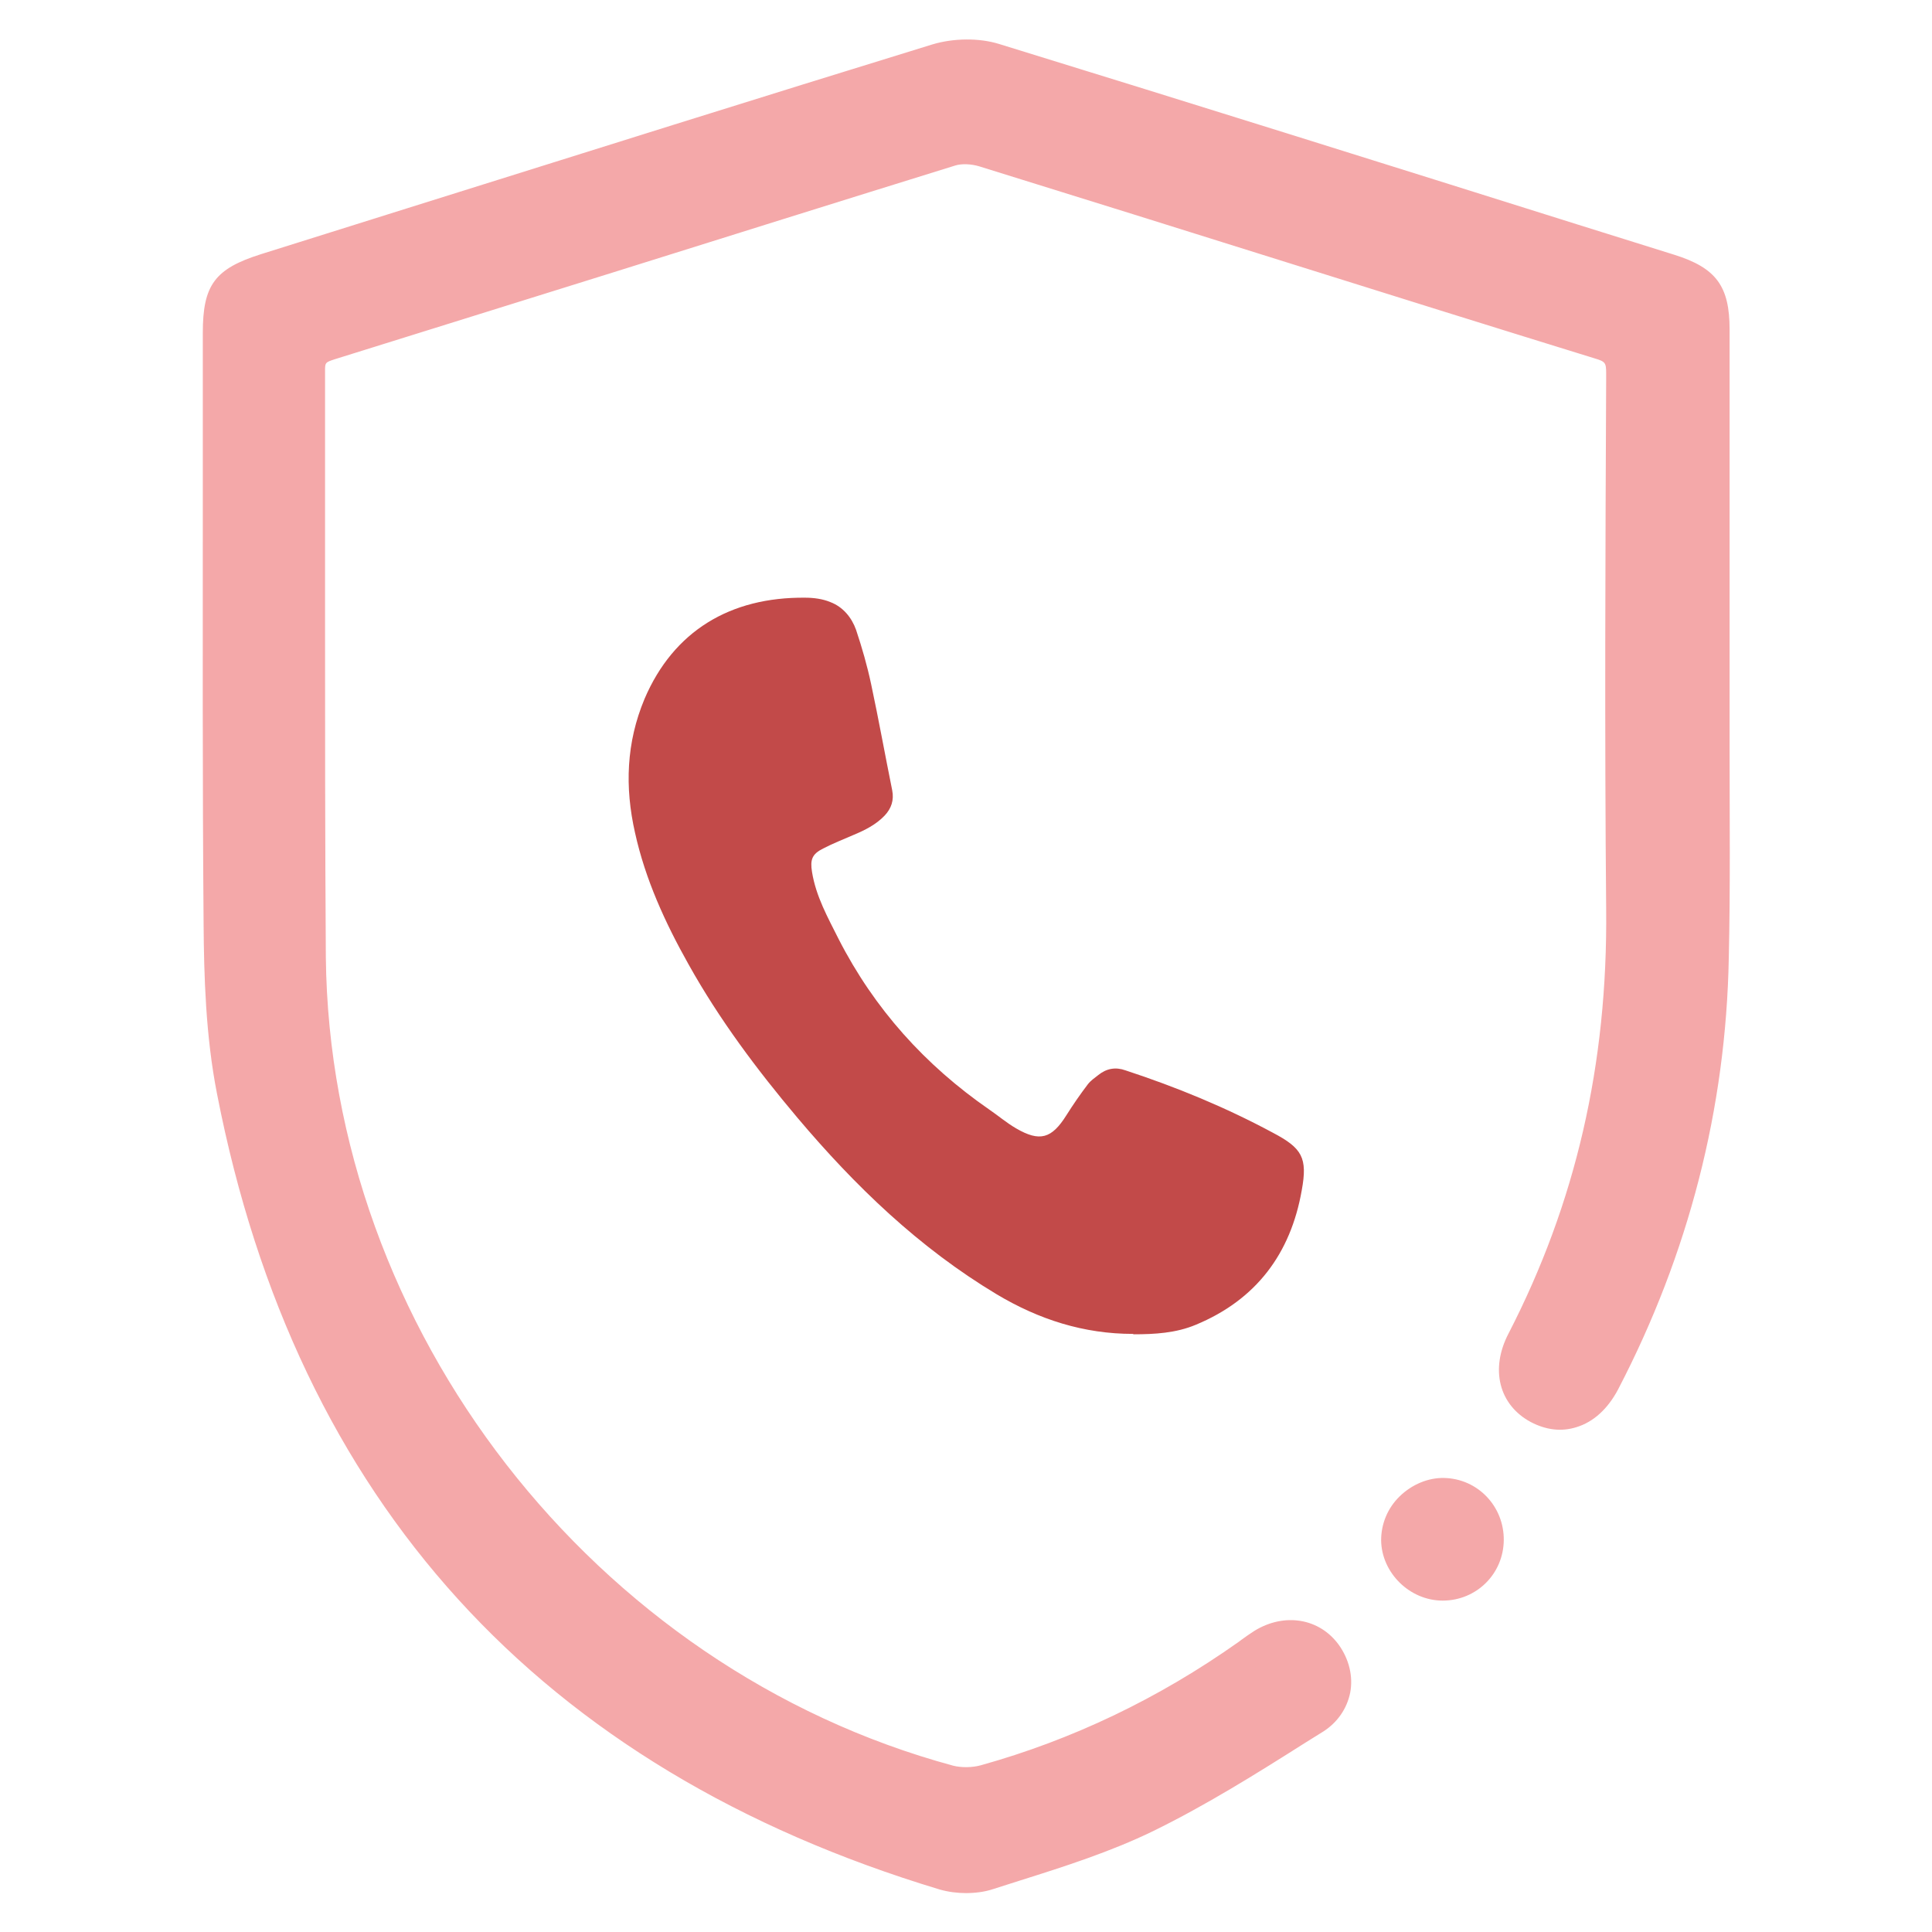
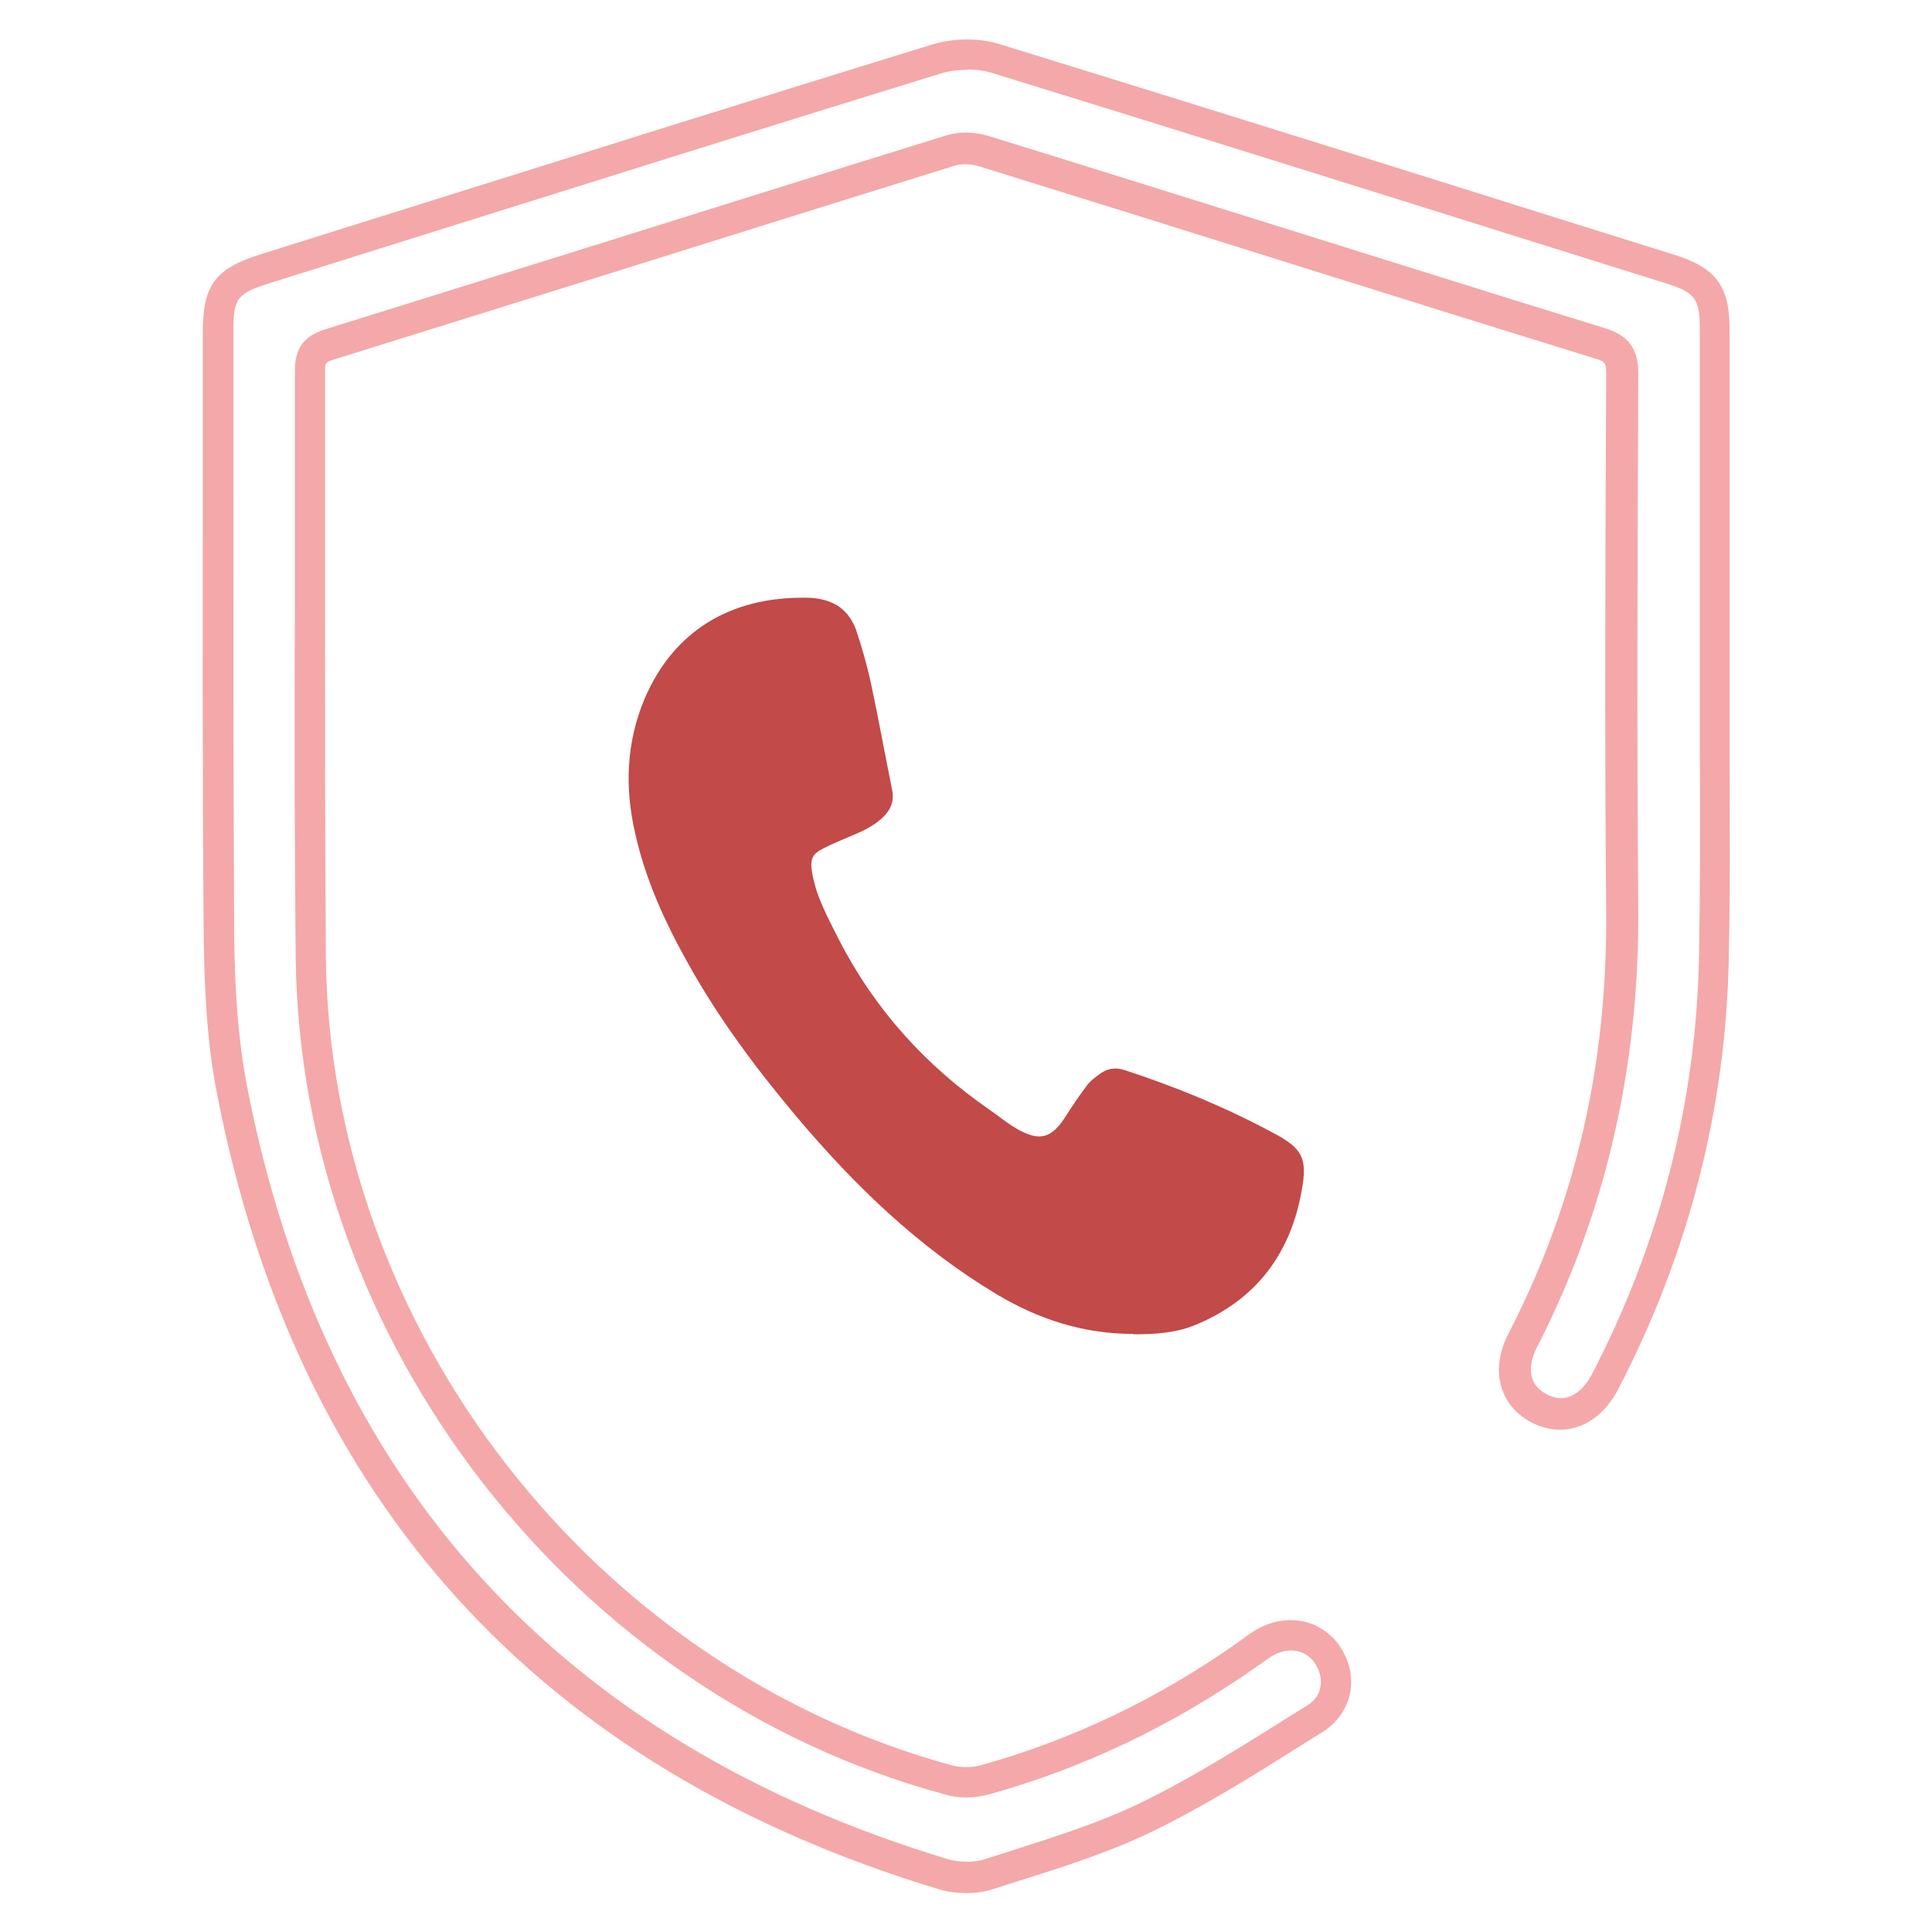
<svg xmlns="http://www.w3.org/2000/svg" id="Warstwa_1" width="48.68" height="48.68" viewBox="0 0 48.68 48.68">
  <defs>
    <style>.cls-1{fill:#f4a8a9;}.cls-2{fill:#c24a49;}</style>
  </defs>
-   <path class="cls-1" d="M43.18,16.49c0,2.54.04,5.08,0,7.62-.07,3.78-1,7.35-2.74,10.71-.39.75-1.04,1-1.67.66-.61-.32-.77-.99-.4-1.71,1.76-3.41,2.54-7.04,2.51-10.87-.04-4.5-.02-9,0-13.49,0-.46-.15-.63-.57-.76-5.17-1.61-10.34-3.23-15.52-4.84-.26-.08-.58-.09-.83-.02-5.21,1.62-10.42,3.26-15.63,4.88-.36.11-.52.25-.52.67.02,4.92-.03,9.85.03,14.77.1,9.56,6.87,18.25,16.09,20.74.28.08.62.06.9-.01,2.39-.66,4.59-1.73,6.62-3.16.13-.09.25-.18.38-.26.58-.36,1.23-.25,1.61.25.39.53.31,1.26-.29,1.63-1.39.87-2.78,1.77-4.25,2.49-1.26.61-2.63,1.01-3.98,1.44-.34.11-.78.11-1.13,0-9.93-2.99-15.96-9.55-17.94-19.75-.27-1.38-.33-2.81-.34-4.22-.04-4.96-.02-9.93-.01-14.89,0-1.04.2-1.3,1.21-1.62,5.63-1.77,11.26-3.54,16.9-5.28.45-.14,1.01-.15,1.46-.01,5.68,1.75,11.34,3.54,17.01,5.32.89.28,1.12.59,1.12,1.51,0,2.73,0,5.47,0,8.2h0Z" />
  <path class="cls-1" d="M24.35,47.7c-.23,0-.46-.03-.67-.09-10.08-3.04-16.21-9.78-18.21-20.04-.29-1.47-.33-2.99-.34-4.29-.03-3.62-.02-7.31-.02-10.87,0-1.34,0-2.68,0-4.02,0-1.21.3-1.62,1.48-1.99l3.95-1.24c4.24-1.33,8.63-2.71,12.95-4.04.53-.16,1.18-.17,1.69-.01,4.87,1.5,9.81,3.05,14.58,4.55l2.43.76c1.05.33,1.39.79,1.39,1.88,0,1.97,0,3.94,0,5.91v2.68c0,.66,0,1.31,0,1.97,0,1.73.02,3.51-.02,5.27-.07,3.8-1.01,7.46-2.79,10.88-.26.49-.62.82-1.05.95-.38.12-.77.07-1.15-.13-.8-.43-1.03-1.33-.56-2.23,1.69-3.28,2.5-6.78,2.46-10.69-.04-4.46-.02-8.99,0-13.37v-.13c0-.27-.02-.3-.29-.38-2.59-.8-5.18-1.61-7.76-2.42-2.58-.81-5.17-1.62-7.75-2.42-.2-.06-.44-.07-.6-.02-2.87.89-5.74,1.79-8.61,2.69-2.34.73-4.68,1.46-7.02,2.19-.25.08-.25.09-.25.3,0,1.98,0,3.97,0,5.95,0,2.89,0,5.88.02,8.82.1,9.36,6.75,17.92,15.81,20.37.2.05.47.05.69-.01,2.3-.64,4.48-1.68,6.5-3.11l.08-.06c.11-.08.21-.15.32-.22.75-.46,1.63-.32,2.12.35.26.36.37.8.29,1.21-.08.4-.32.75-.68.98l-.45.28c-1.23.78-2.51,1.58-3.84,2.23-1.07.52-2.23.89-3.34,1.24-.23.07-.46.15-.69.22-.21.07-.45.1-.7.1ZM24.36,1.76c-.22,0-.45.03-.65.09-4.32,1.33-8.71,2.71-12.95,4.04l-3.95,1.24c-.85.27-.93.38-.93,1.24,0,1.34,0,2.68,0,4.02,0,3.56,0,7.24.02,10.86,0,1.26.06,2.75.33,4.15,1.94,9.96,7.89,16.5,17.67,19.45.28.08.64.08.9,0,.23-.07.46-.15.69-.22,1.09-.35,2.21-.7,3.24-1.2,1.3-.63,2.55-1.42,3.76-2.18l.45-.28c.18-.11.3-.27.33-.47.04-.2-.02-.42-.15-.61-.25-.34-.68-.4-1.09-.15-.09.06-.18.12-.27.19l-.09.06c-2.09,1.47-4.36,2.56-6.74,3.22-.36.1-.76.11-1.1.01-9.39-2.53-16.28-11.41-16.38-21.11-.03-2.94-.03-5.94-.02-8.83,0-1.98,0-3.96,0-5.95,0-.7.38-.91.79-1.04,2.34-.73,4.68-1.46,7.02-2.19,2.87-.9,5.74-1.8,8.61-2.69.32-.1.72-.09,1.07.02,2.59.8,5.17,1.61,7.76,2.42,2.59.81,5.17,1.62,7.76,2.42.59.18.84.52.84,1.13v.13c-.02,4.38-.04,8.91,0,13.36.03,3.98-.83,7.7-2.55,11.05-.13.25-.37.87.24,1.19.19.1.38.13.55.07.22-.07.43-.27.59-.57,1.72-3.31,2.63-6.86,2.7-10.54.03-1.75.03-3.53.02-5.25,0-.79,0-1.57,0-2.36v-2.3c0-1.97,0-3.94,0-5.9,0-.75-.12-.91-.85-1.14l-2.43-.76c-4.78-1.5-9.71-3.05-14.58-4.55-.17-.05-.38-.08-.58-.08Z" />
-   <path class="cls-1" d="M36.35,39.95c-.62,0-1.15-.52-1.16-1.14-.01-.63.56-1.19,1.19-1.18.63.02,1.13.54,1.12,1.18,0,.64-.51,1.14-1.15,1.14Z" />
-   <path class="cls-1" d="M36.35,40.33h0c-.83,0-1.54-.7-1.55-1.52,0-.41.16-.81.47-1.11.31-.3.72-.47,1.12-.46.85.02,1.51.72,1.5,1.57-.01.85-.69,1.52-1.54,1.52ZM36.35,39.56h0c.43,0,.75-.32.76-.76,0-.43-.32-.77-.74-.78-.2-.01-.4.08-.56.23-.15.15-.24.35-.24.55,0,.41.36.76.78.76h0Z" />
  <path class="cls-2" d="M28.55,33.61c-1.24,0-2.37-.36-3.44-1-1.95-1.17-3.56-2.72-5.02-4.45-1.02-1.21-1.97-2.48-2.74-3.86-.59-1.05-1.09-2.14-1.35-3.32-.26-1.15-.22-2.27.24-3.37.73-1.71,2.16-2.57,4.05-2.55.21,0,.44.03.63.11.32.12.54.39.65.7.15.45.28.9.38,1.37.19.89.35,1.78.53,2.67.05.25-.02.46-.19.64-.22.23-.5.37-.79.49-.25.11-.51.21-.76.34-.28.14-.33.28-.28.59.1.62.4,1.15.67,1.69.9,1.76,2.18,3.18,3.8,4.3.22.15.43.33.67.47.6.35.9.26,1.27-.33.17-.27.35-.53.54-.78.07-.09.17-.16.26-.23.21-.17.44-.21.69-.12,1.28.42,2.52.93,3.71,1.57.74.39.88.63.73,1.45-.28,1.6-1.15,2.76-2.67,3.39-.5.21-1.04.24-1.57.24Z" />
</svg>